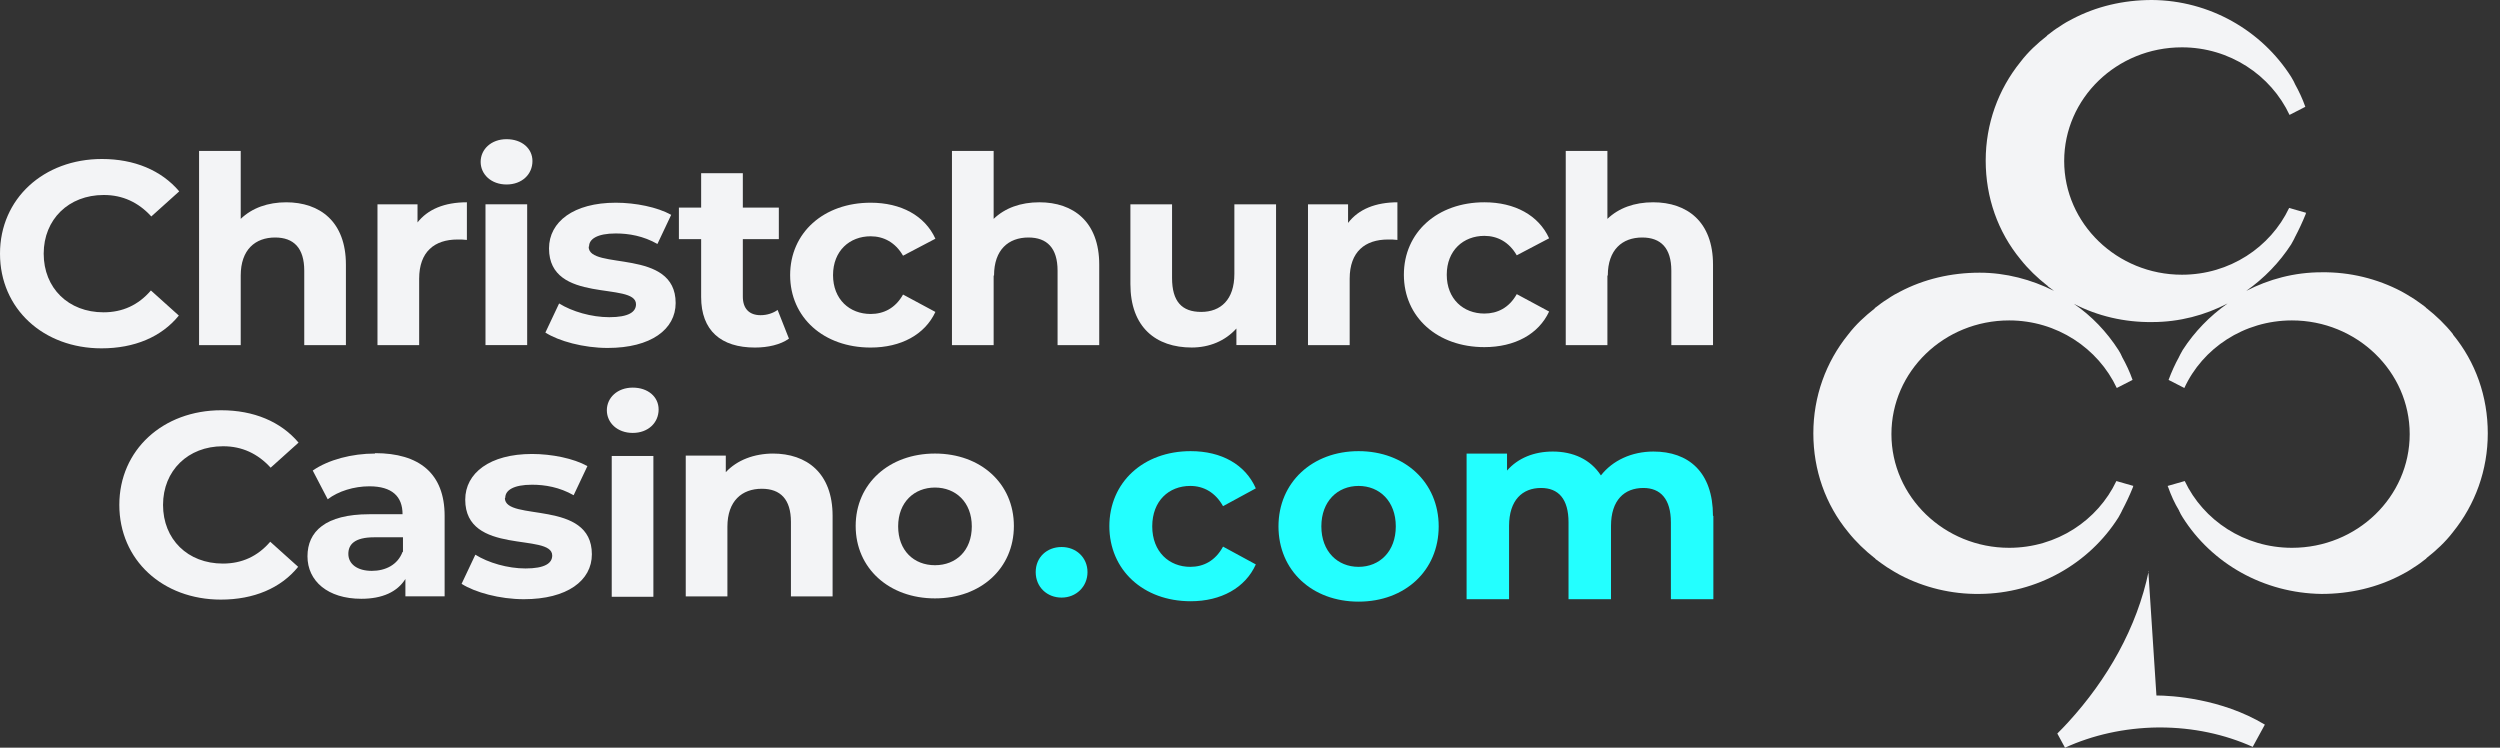
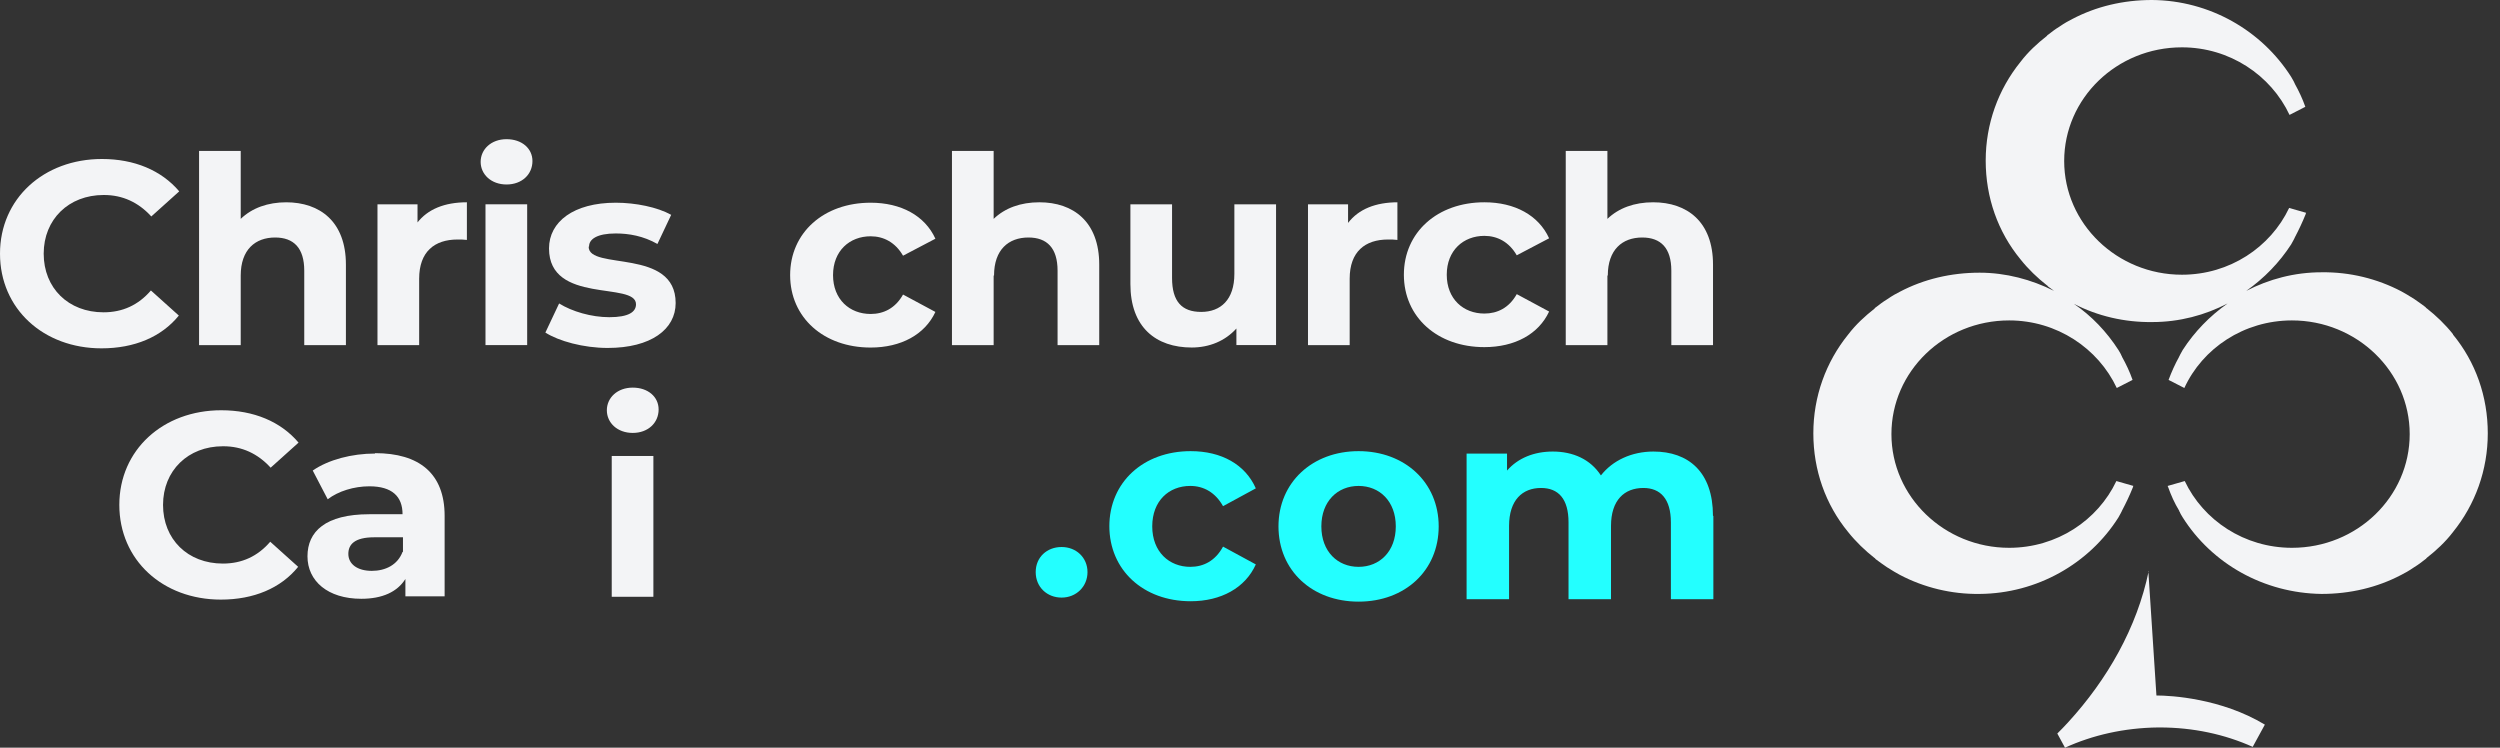
<svg xmlns="http://www.w3.org/2000/svg" width="107" height="32" viewBox="0 0 107 32" fill="none">
  <rect x="0" y="0" width="107" height="32" fill="#333333" stroke="none" />
  <g id="Logo">
    <g id="Logomark">
      <path id="Vector" d="M91.966 24.434C91.464 26.875 90.183 29.092 88.52 30.91C88.364 31.083 88.209 31.239 88.053 31.395L88.382 32.001C89.559 31.464 90.91 31.152 92.364 31.135C92.382 31.135 92.416 31.135 92.434 31.135C93.871 31.135 95.222 31.429 96.416 31.966L96.936 31.014C95.066 29.888 92.918 29.767 92.295 29.767L91.949 24.451L91.966 24.434Z" fill="#F3F4F6" />
      <path id="Vector_2" d="M104.988 14.303C104.659 13.887 104.261 13.507 103.862 13.195C103.845 13.195 103.828 13.16 103.81 13.143C103.655 13.022 103.499 12.918 103.326 12.796C103.101 12.658 102.91 12.537 102.772 12.467C101.75 11.931 100.572 11.636 99.36 11.654C98.2 11.654 97.109 11.948 96.139 12.45C96.901 11.913 97.559 11.238 98.062 10.459C98.2 10.216 98.183 10.234 98.183 10.234C98.2 10.199 98.217 10.182 98.217 10.165C98.391 9.835 98.546 9.506 98.685 9.16C98.685 9.16 98.685 9.126 98.702 9.108L97.975 8.9C97.178 10.58 95.43 11.758 93.386 11.758C90.616 11.758 88.347 9.576 88.347 6.892C88.347 4.208 90.598 2.026 93.386 2.026C95.43 2.026 97.196 3.221 97.992 4.918L98.668 4.571C98.546 4.225 98.391 3.896 98.217 3.584C98.217 3.567 98.2 3.532 98.183 3.515C98.183 3.515 98.2 3.515 98.062 3.29C96.797 1.299 94.564 0.017 92.105 0C90.875 0 89.715 0.277 88.694 0.814C88.555 0.883 88.365 0.987 88.139 1.143C87.966 1.247 87.811 1.368 87.655 1.489C87.637 1.489 87.62 1.524 87.603 1.541C87.204 1.853 86.806 2.216 86.477 2.649C85.525 3.827 84.988 5.299 84.988 6.874C84.988 8.45 85.507 9.922 86.477 11.1C86.806 11.515 87.204 11.896 87.603 12.208C87.62 12.208 87.637 12.242 87.655 12.26C87.741 12.329 87.828 12.381 87.914 12.45C86.945 11.965 85.854 11.671 84.728 11.671C83.499 11.671 82.339 11.948 81.317 12.485C81.178 12.554 80.988 12.658 80.763 12.814C80.59 12.918 80.434 13.039 80.278 13.16C80.261 13.16 80.243 13.195 80.226 13.212C79.828 13.524 79.43 13.887 79.1 14.32C78.148 15.498 77.611 16.97 77.611 18.546C77.611 20.121 78.131 21.593 79.1 22.771C79.43 23.186 79.828 23.567 80.226 23.879C80.243 23.879 80.261 23.913 80.278 23.931C80.434 24.052 80.59 24.156 80.763 24.277C80.988 24.416 81.178 24.537 81.317 24.606C82.339 25.143 83.516 25.437 84.728 25.42C87.187 25.403 89.421 24.121 90.668 22.147C90.806 21.905 90.789 21.922 90.789 21.922C90.806 21.887 90.823 21.87 90.823 21.853C90.997 21.524 91.153 21.195 91.291 20.849C91.291 20.849 91.291 20.814 91.308 20.797L90.581 20.589C89.784 22.268 88.036 23.446 85.992 23.446C83.222 23.446 80.953 21.264 80.953 18.58C80.953 15.896 83.204 13.714 85.992 13.714C88.036 13.714 89.802 14.909 90.598 16.606L91.274 16.26C91.153 15.913 90.997 15.584 90.823 15.273C90.823 15.255 90.806 15.221 90.789 15.204C90.789 15.204 90.806 15.204 90.668 14.978C90.165 14.199 89.525 13.524 88.763 13.004C89.767 13.524 90.927 13.801 92.122 13.784C93.282 13.784 94.373 13.489 95.343 12.987C94.581 13.524 93.923 14.199 93.421 14.978C93.282 15.221 93.3 15.204 93.3 15.204C93.282 15.238 93.265 15.255 93.265 15.273C93.092 15.584 92.936 15.931 92.815 16.26L93.49 16.606C94.269 14.909 96.036 13.714 98.096 13.714C100.867 13.714 103.135 15.896 103.135 18.58C103.135 21.264 100.884 23.446 98.096 23.446C96.053 23.446 94.304 22.268 93.507 20.589L92.78 20.797C92.78 20.814 92.78 20.831 92.797 20.849C92.919 21.195 93.075 21.541 93.265 21.853C93.265 21.87 93.282 21.905 93.3 21.922C93.3 21.922 93.282 21.922 93.421 22.147C94.668 24.121 96.884 25.385 99.36 25.42C100.59 25.42 101.75 25.143 102.772 24.606C102.91 24.537 103.101 24.433 103.326 24.277C103.499 24.173 103.655 24.052 103.81 23.931C103.828 23.931 103.845 23.896 103.862 23.879C104.261 23.567 104.659 23.203 104.988 22.771C105.94 21.593 106.477 20.121 106.477 18.546C106.477 16.97 105.958 15.498 104.988 14.32V14.303Z" fill="#F3F4F6" />
    </g>
    <g id="Logotype">
      <g id="Group 2">
        <path id="Vector_3" d="M4.45 8.346C5.247 8.346 5.922 8.658 6.476 9.264L7.671 8.19C6.909 7.29 5.749 6.805 4.364 6.805C1.87 6.805 0 8.502 0 10.857C0 13.212 1.853 14.909 4.346 14.909C5.749 14.909 6.909 14.424 7.654 13.506L6.459 12.432C5.922 13.056 5.247 13.367 4.433 13.367C2.926 13.367 1.87 12.329 1.87 10.857C1.87 9.385 2.944 8.346 4.433 8.346H4.45Z" fill="#F3F4F6" />
        <path id="Vector_4" d="M12.26 8.658C11.463 8.658 10.788 8.901 10.303 9.368V6.459H8.52V14.771H10.303V11.792C10.303 10.684 10.927 10.165 11.775 10.165C12.572 10.165 13.022 10.615 13.022 11.585V14.771H14.805V11.325C14.805 9.489 13.697 8.658 12.242 8.658H12.26Z" fill="#F3F4F6" />
        <path id="Vector_5" d="M17.87 9.541V8.745H16.156V14.771H17.94V11.931C17.94 10.771 18.598 10.251 19.585 10.251C19.723 10.251 19.845 10.251 19.983 10.269V8.658C19.031 8.658 18.303 8.953 17.853 9.541H17.87Z" fill="#F3F4F6" />
        <path id="Vector_6" d="M21.68 5.957C21.023 5.957 20.572 6.39 20.572 6.927C20.572 7.464 21.023 7.896 21.68 7.896C22.338 7.896 22.789 7.464 22.789 6.892C22.789 6.355 22.338 5.957 21.68 5.957Z" fill="#F3F4F6" />
        <path id="Vector_7" d="M22.563 8.744H20.779V14.77H22.563V8.744Z" fill="#F3F4F6" />
        <path id="Vector_8" d="M25.212 10.546C25.212 10.234 25.558 9.992 26.355 9.992C26.909 9.992 27.532 10.096 28.138 10.442L28.727 9.195C28.138 8.866 27.203 8.676 26.355 8.676C24.554 8.676 23.498 9.49 23.498 10.633C23.498 13.039 27.221 12.035 27.221 13.022C27.221 13.351 26.909 13.576 26.078 13.576C25.316 13.576 24.485 13.334 23.93 12.988L23.342 14.234C23.913 14.598 24.97 14.892 26.009 14.892C27.861 14.892 28.918 14.096 28.918 12.97C28.918 10.598 25.195 11.585 25.195 10.563L25.212 10.546Z" fill="#F3F4F6" />
-         <path id="Vector_9" d="M32.554 13.49C32.07 13.49 31.793 13.213 31.793 12.694V10.235H33.334V8.884H31.793V7.412H30.009V8.884H29.057V10.235H30.009V12.711C30.009 14.148 30.858 14.875 32.312 14.875C32.866 14.875 33.403 14.754 33.767 14.494L33.282 13.265C33.091 13.403 32.831 13.49 32.554 13.49Z" fill="#F3F4F6" />
        <path id="Vector_10" d="M40.035 13.351L38.65 12.607C38.321 13.195 37.818 13.438 37.264 13.438C36.364 13.438 35.654 12.814 35.654 11.775C35.654 10.736 36.364 10.113 37.264 10.113C37.818 10.113 38.321 10.373 38.65 10.944L40.035 10.217C39.585 9.23 38.563 8.676 37.264 8.676C35.256 8.676 33.818 9.957 33.818 11.775C33.818 13.594 35.256 14.875 37.264 14.875C38.563 14.875 39.585 14.321 40.035 13.351Z" fill="#F3F4F6" />
        <path id="Vector_11" d="M42.545 11.792C42.545 10.684 43.168 10.165 44.017 10.165C44.813 10.165 45.264 10.615 45.264 11.585V14.771H47.047V11.325C47.047 9.489 45.939 8.658 44.484 8.658C43.688 8.658 43.013 8.901 42.528 9.368V6.459H40.744V14.771H42.528V11.792H42.545Z" fill="#F3F4F6" />
        <path id="Vector_12" d="M50.996 14.874C51.758 14.874 52.433 14.597 52.918 14.06V14.77H54.615V8.744H52.831V11.723C52.831 12.831 52.242 13.35 51.411 13.35C50.58 13.35 50.164 12.9 50.164 11.896V8.744H48.381V12.155C48.381 14.008 49.472 14.874 51.013 14.874H50.996Z" fill="#F3F4F6" />
        <path id="Vector_13" d="M59.827 8.658C58.874 8.658 58.147 8.953 57.697 9.541V8.745H55.982V14.771H57.766V11.931C57.766 10.771 58.424 10.251 59.411 10.251C59.55 10.251 59.671 10.251 59.809 10.269V8.658H59.827Z" fill="#F3F4F6" />
        <path id="Vector_14" d="M63.532 10.095C64.086 10.095 64.588 10.355 64.917 10.927L66.302 10.199C65.852 9.212 64.831 8.658 63.532 8.658C61.523 8.658 60.086 9.94 60.086 11.758C60.086 13.576 61.523 14.857 63.532 14.857C64.831 14.857 65.852 14.303 66.302 13.334L64.917 12.589C64.588 13.178 64.086 13.42 63.532 13.42C62.631 13.42 61.921 12.797 61.921 11.758C61.921 10.719 62.631 10.095 63.532 10.095Z" fill="#F3F4F6" />
        <path id="Vector_15" d="M68.814 11.792C68.814 10.684 69.438 10.165 70.286 10.165C71.083 10.165 71.533 10.615 71.533 11.585V14.771H73.317V11.325C73.317 9.489 72.209 8.658 70.754 8.658C69.957 8.658 69.282 8.901 68.797 9.368V6.459H67.014V14.771H68.797V11.792H68.814Z" fill="#F3F4F6" />
      </g>
      <g id="Group">
        <path id="Vector_16" d="M9.558 19.1C10.354 19.1 11.03 19.411 11.584 20.017L12.778 18.944C12.017 18.043 10.856 17.559 9.471 17.559C6.978 17.559 5.107 19.256 5.107 21.61C5.107 23.965 6.96 25.663 9.454 25.663C10.856 25.663 12.017 25.178 12.761 24.26L11.566 23.186C11.03 23.81 10.354 24.121 9.54 24.121C8.034 24.121 6.978 23.082 6.978 21.61C6.978 20.139 8.051 19.1 9.54 19.1H9.558Z" fill="#F3F4F6" />
        <path id="Vector_17" d="M16.052 19.412C15.065 19.412 14.061 19.672 13.385 20.139L14.026 21.369C14.476 21.022 15.152 20.814 15.809 20.814C16.779 20.814 17.229 21.247 17.229 22.009H15.809C13.922 22.009 13.16 22.754 13.16 23.81C13.16 24.866 14.026 25.628 15.463 25.628C16.364 25.628 17.004 25.334 17.351 24.78V25.524H19.03V22.078C19.03 20.26 17.939 19.395 16.052 19.395V19.412ZM17.229 23.62C17.022 24.174 16.502 24.433 15.913 24.433C15.29 24.433 14.909 24.139 14.909 23.706C14.909 23.308 15.169 22.996 16.017 22.996H17.247V23.62H17.229Z" fill="#F3F4F6" />
-         <path id="Vector_18" d="M21.626 21.3C21.626 20.988 21.972 20.746 22.769 20.746C23.323 20.746 23.946 20.85 24.552 21.196L25.141 19.949C24.552 19.62 23.617 19.43 22.769 19.43C20.968 19.43 19.912 20.244 19.912 21.386C19.912 23.793 23.635 22.789 23.635 23.776C23.635 24.105 23.323 24.33 22.492 24.33C21.73 24.33 20.899 24.088 20.345 23.741L19.756 24.988C20.327 25.352 21.384 25.646 22.422 25.646C24.275 25.646 25.332 24.85 25.332 23.724C25.332 21.352 21.609 22.339 21.609 21.317L21.626 21.3Z" fill="#F3F4F6" />
        <path id="Vector_19" d="M27.081 16.59C26.423 16.59 25.973 17.023 25.973 17.559C25.973 18.096 26.423 18.529 27.081 18.529C27.739 18.529 28.189 18.096 28.189 17.525C28.189 16.988 27.739 16.59 27.081 16.59Z" fill="#F3F4F6" />
        <path id="Vector_20" d="M27.965 19.516H26.182V25.542H27.965V19.516Z" fill="#F3F4F6" />
-         <path id="Vector_21" d="M33.107 19.412C32.276 19.412 31.549 19.689 31.064 20.209V19.499H29.35V25.525H31.133V22.546C31.133 21.438 31.756 20.919 32.605 20.919C33.402 20.919 33.852 21.369 33.852 22.338V25.525H35.635V22.079C35.635 20.243 34.527 19.412 33.073 19.412H33.107Z" fill="#F3F4F6" />
-         <path id="Vector_22" d="M40.017 19.412C38.06 19.412 36.623 20.694 36.623 22.512C36.623 24.33 38.06 25.611 40.017 25.611C41.974 25.611 43.394 24.33 43.394 22.512C43.394 20.694 41.974 19.412 40.017 19.412ZM40.017 24.191C39.117 24.191 38.441 23.568 38.441 22.529C38.441 21.49 39.134 20.867 40.017 20.867C40.9 20.867 41.593 21.49 41.593 22.529C41.593 23.568 40.917 24.191 40.017 24.191Z" fill="#F3F4F6" />
        <path id="Vector_23" d="M45.436 23.412C44.813 23.412 44.328 23.845 44.328 24.486C44.328 25.126 44.813 25.577 45.436 25.577C46.06 25.577 46.545 25.109 46.545 24.486C46.545 23.862 46.06 23.412 45.436 23.412Z" fill="#23FFFF" />
        <g id="Group_2">
          <path id="Vector_24" d="M47.48 22.529C47.48 20.642 48.935 19.309 50.961 19.309C52.277 19.309 53.299 19.88 53.749 20.902L52.346 21.664C52.017 21.075 51.515 20.798 50.944 20.798C50.026 20.798 49.316 21.439 49.316 22.529C49.316 23.62 50.043 24.261 50.944 24.261C51.515 24.261 52.017 24.001 52.346 23.395L53.749 24.157C53.299 25.161 52.26 25.733 50.961 25.733C48.935 25.733 47.48 24.399 47.48 22.512V22.529Z" fill="#23FFFF" />
          <path id="Vector_25" d="M54.719 22.529C54.719 20.642 56.173 19.309 58.147 19.309C60.121 19.309 61.576 20.642 61.576 22.529C61.576 24.417 60.139 25.75 58.147 25.75C56.156 25.75 54.719 24.417 54.719 22.529ZM59.74 22.529C59.74 21.456 59.048 20.798 58.147 20.798C57.247 20.798 56.554 21.456 56.554 22.529C56.554 23.603 57.247 24.261 58.147 24.261C59.048 24.261 59.74 23.603 59.74 22.529Z" fill="#23FFFF" />
          <path id="Vector_26" d="M73.332 22.079V25.646H71.514V22.357C71.514 21.352 71.064 20.885 70.337 20.885C69.523 20.885 68.951 21.404 68.951 22.512V25.646H67.133V22.357C67.133 21.352 66.7 20.885 65.956 20.885C65.159 20.885 64.588 21.404 64.588 22.512V25.646H62.77V19.413H64.501V20.14C64.969 19.603 65.661 19.326 66.458 19.326C67.324 19.326 68.068 19.655 68.519 20.348C69.021 19.707 69.835 19.326 70.769 19.326C72.259 19.326 73.315 20.192 73.315 22.079H73.332Z" fill="#23FFFF" />
        </g>
      </g>
    </g>
  </g>
</svg>